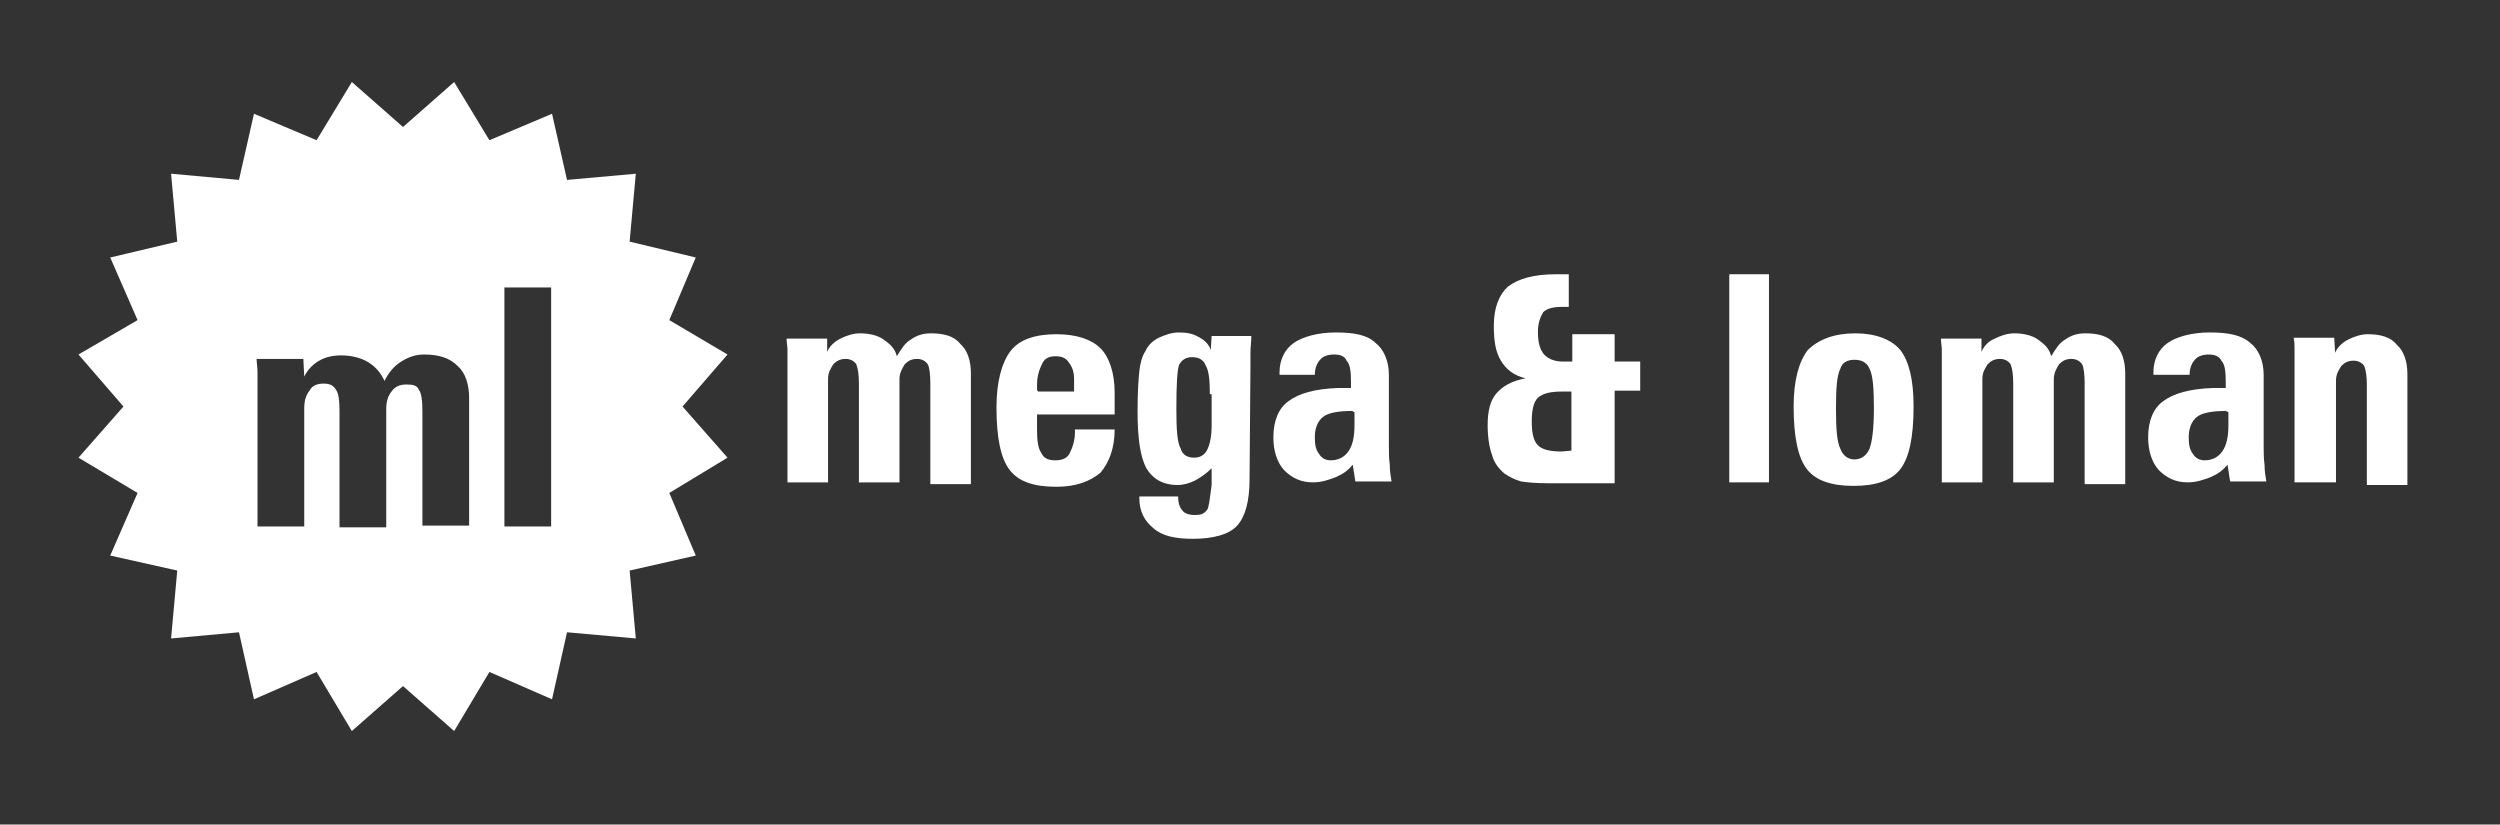
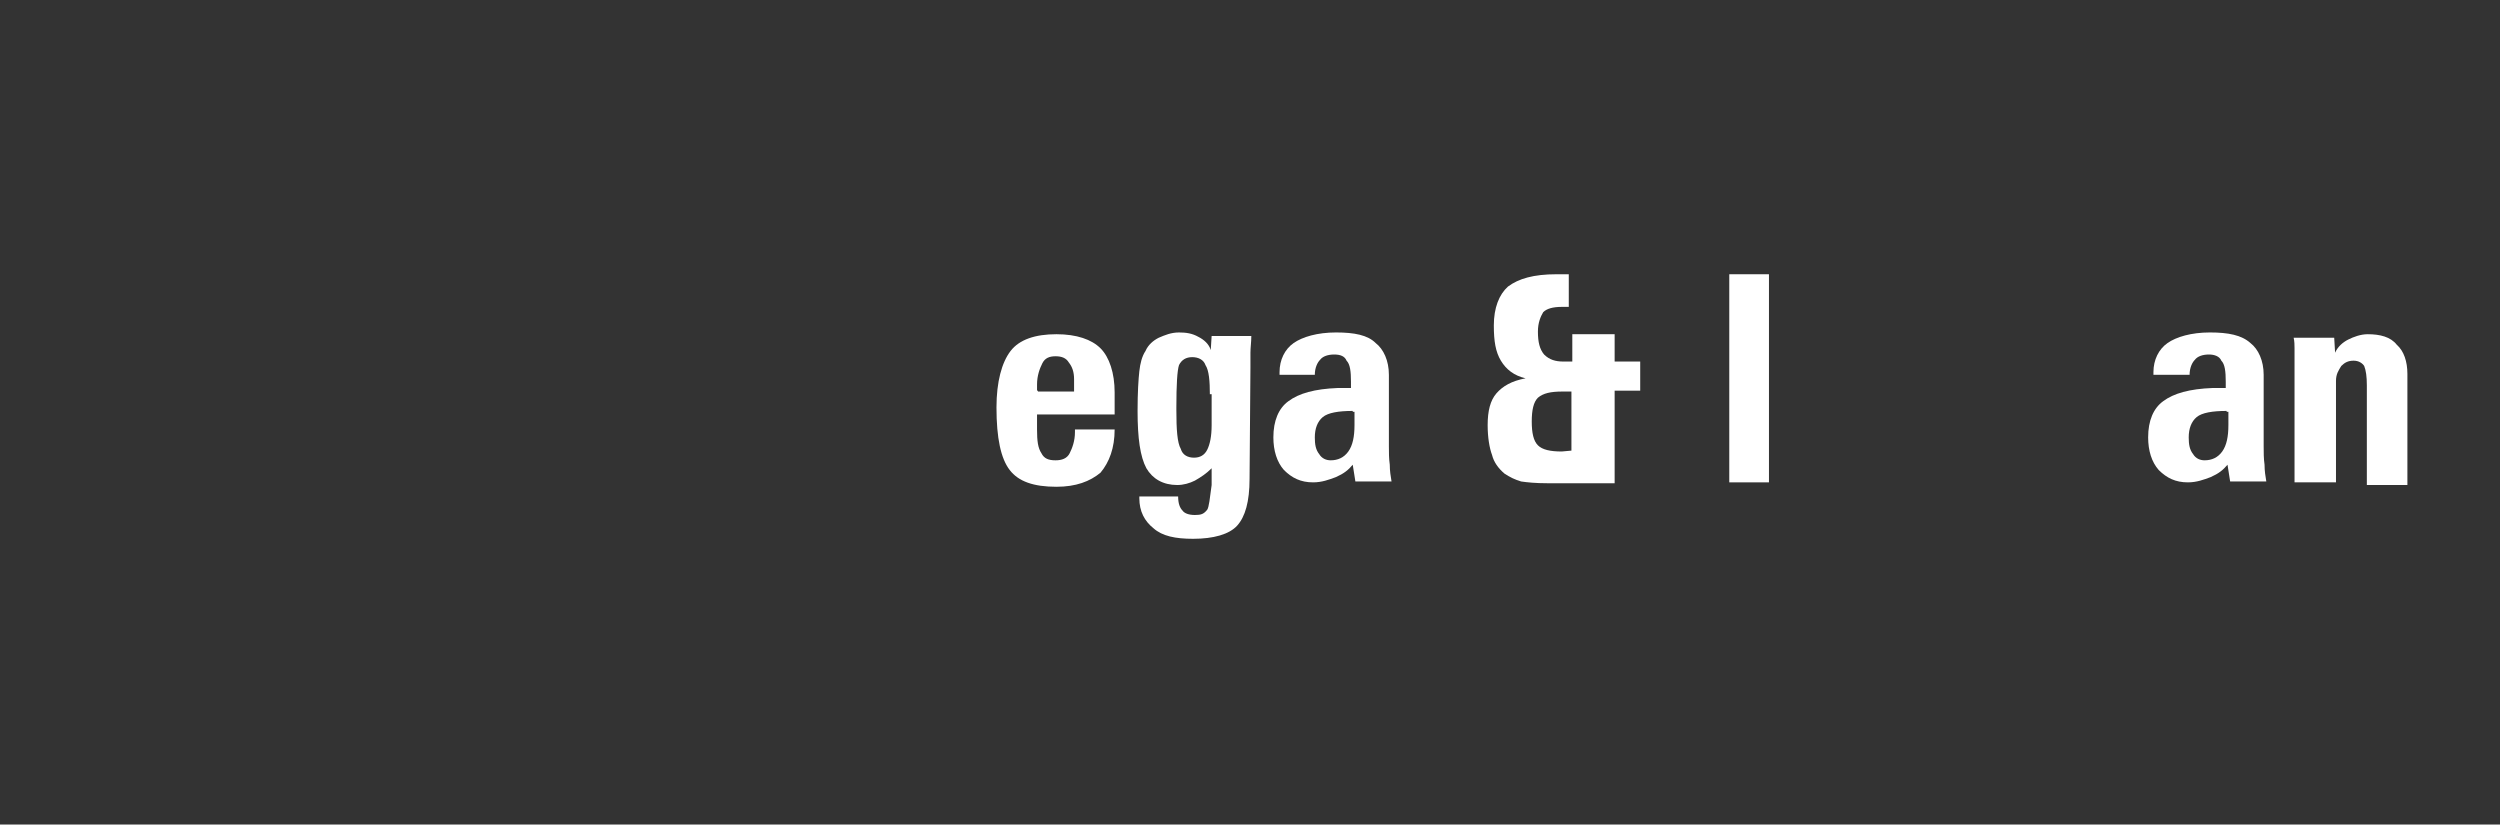
<svg xmlns="http://www.w3.org/2000/svg" id="Layer_1" x="0px" y="0px" viewBox="0 0 283.5 93.5" style="enable-background:new 0 0 283.5 93.5;" xml:space="preserve">
  <rect x="0" y="0" width="283.5" height="93.5" fill="#333333" stroke="none" />
  <style type="text/css">	.st0{fill:#FFFFFF;}</style>
  <g>
-     <path class="st0" d="M93.8,39.9c0.3-0.7,0.9-1.2,1.5-1.5s1.4-0.6,2.2-0.6c1,0,2,0.2,2.7,0.7s1.3,1,1.5,1.9c0.5-0.8,0.9-1.5,1.6-1.9  c0.7-0.5,1.4-0.7,2.3-0.7c1.4,0,2.6,0.3,3.3,1.2c0.8,0.7,1.2,1.9,1.2,3.3v12.6h-4.6V43.5c0-1-0.1-1.9-0.3-2.2  c-0.2-0.3-0.6-0.6-1.2-0.6s-1,0.2-1.4,0.6c-0.3,0.5-0.6,1-0.6,1.7v11.7h-4.6V43.5c0-1-0.1-1.7-0.3-2.2c-0.2-0.3-0.6-0.6-1.2-0.6  s-1,0.2-1.4,0.6c-0.3,0.5-0.6,0.9-0.6,1.7v11.7h-4.6V41.3c0-0.7,0-1.4,0-1.7s-0.1-0.8-0.1-1.2h4.6V39.9z" />
    <path class="st0" d="M117.7,44.4h4.1V43c0-0.8-0.2-1.4-0.6-1.9c-0.3-0.5-0.8-0.7-1.5-0.7s-1.2,0.2-1.5,0.8s-0.6,1.4-0.6,2.4v0.7  h0.1V44.4z M121.9,48.7h4.5c0,2.1-0.6,3.7-1.6,4.9c-1.2,1-2.8,1.6-5,1.6c-2.6,0-4.3-0.6-5.3-1.9c-1-1.3-1.5-3.6-1.5-7.1  c0-2.9,0.6-5.1,1.6-6.4c1-1.3,2.8-1.9,5.2-1.9c2.3,0,4,0.6,5,1.6s1.6,2.8,1.6,5V47h-8.8v1.7c0,1.3,0.1,2.1,0.5,2.7  c0.3,0.6,0.8,0.8,1.6,0.8c0.7,0,1.3-0.2,1.6-0.8s0.6-1.4,0.6-2.4L121.9,48.7L121.9,48.7z" />
    <path class="st0" d="M137.2,44.8c0-1.6-0.1-2.8-0.5-3.4c-0.2-0.6-0.8-0.9-1.5-0.9s-1.2,0.3-1.5,0.9c-0.2,0.6-0.3,2.2-0.3,4.8v0.3  c0,2.2,0.1,3.7,0.5,4.4c0.2,0.7,0.8,1,1.5,1s1.2-0.3,1.5-0.9c0.3-0.6,0.5-1.5,0.5-2.8v-3.5h-0.2V44.8z M141.7,54.3  c0,2.6-0.5,4.3-1.4,5.3s-2.7,1.5-5,1.5c-2,0-3.5-0.3-4.5-1.2c-1-0.8-1.6-1.9-1.6-3.4v-0.2h4.4c0,0.8,0.2,1.3,0.5,1.6  c0.2,0.3,0.7,0.5,1.4,0.5s1-0.1,1.4-0.6c0.2-0.3,0.3-1.3,0.5-2.8v-1.9c-0.6,0.6-1.2,1-1.9,1.4c-0.6,0.3-1.3,0.5-2,0.5  c-1.6,0-2.8-0.7-3.5-1.9c-0.7-1.3-1-3.4-1-6.5c0-2.1,0.1-3.6,0.2-4.5c0.1-0.9,0.3-1.7,0.7-2.3c0.3-0.7,0.9-1.2,1.5-1.5  c0.7-0.3,1.4-0.6,2.3-0.6c0.8,0,1.5,0.1,2.2,0.5c0.6,0.3,1.2,0.8,1.4,1.5l0.1-1.6h4.5c0,0.7-0.1,1.3-0.1,1.9s0,1.2,0,1.7  L141.7,54.3C141.8,54.3,141.7,54.3,141.7,54.3z" />
    <path class="st0" d="M145.1,42.5v-0.3c0-1.4,0.6-2.6,1.6-3.3s2.7-1.2,4.8-1.2s3.6,0.3,4.5,1.2c0.9,0.7,1.5,2,1.5,3.6v8.1  c0,0.7,0,1.4,0.1,2.1c0,0.7,0.1,1.3,0.2,1.9h-4.1l-0.3-1.9c-0.5,0.6-1,1-1.9,1.4c-0.8,0.3-1.6,0.6-2.6,0.6c-1.4,0-2.4-0.5-3.3-1.4  c-0.8-0.9-1.2-2.2-1.2-3.7c0-1.9,0.6-3.3,1.7-4.1c1.2-0.9,3-1.4,5.6-1.5h1.5v-0.7c0-1.2-0.1-2-0.5-2.4c-0.2-0.5-0.7-0.7-1.4-0.7  s-1.3,0.2-1.6,0.6c-0.3,0.3-0.6,0.9-0.6,1.7L145.1,42.5L145.1,42.5z M153.4,46.6c-1.6,0-2.8,0.2-3.4,0.7c-0.6,0.5-0.9,1.3-0.9,2.3  c0,0.8,0.1,1.4,0.5,1.9c0.3,0.5,0.8,0.7,1.3,0.7c0.8,0,1.5-0.3,2-1s0.7-1.7,0.7-3v-1.5h-0.2L153.4,46.6L153.4,46.6z" />
    <path class="st0" d="M177.3,41h1v-3.1h4.8V41h2.9v3.3h-2.9v10.5h-7.6c-1.4,0-2.3-0.1-3-0.2c-0.7-0.2-1.3-0.5-1.9-0.9  c-0.7-0.6-1.2-1.3-1.4-2.1c-0.3-0.8-0.5-2-0.5-3.4c0-1.6,0.3-2.8,1-3.6s1.7-1.4,3.3-1.7c-1.3-0.3-2.2-1-2.8-2s-0.8-2.2-0.8-4  c0-2,0.6-3.5,1.6-4.4c1.2-0.9,2.9-1.4,5.5-1.4h1.4v3.7h-0.8c-1,0-1.7,0.2-2.1,0.6c-0.3,0.5-0.6,1.2-0.6,2.2c0,1.2,0.2,2,0.7,2.6  C175.7,40.8,176.4,41,177.3,41 M178.2,51.1v-6.7h-1c-1.4,0-2.2,0.2-2.8,0.7c-0.5,0.5-0.7,1.4-0.7,2.7s0.2,2.2,0.7,2.7  s1.4,0.7,2.7,0.7L178.2,51.1L178.2,51.1z" />
    <rect x="196.1" y="31.1" class="st0" width="4.5" height="23.6" />
-     <path class="st0" d="M210.4,37.8c2.3,0,4.1,0.7,5.1,1.9c1,1.3,1.5,3.4,1.5,6.4c0,3.5-0.5,5.8-1.5,7.1s-2.8,1.9-5.3,1.9  s-4.3-0.6-5.3-1.9c-1-1.3-1.5-3.6-1.5-7.1c0-3,0.6-5.1,1.6-6.4C206.2,38.5,208,37.8,210.4,37.8 M208.2,46.3c0,2.3,0.1,3.8,0.5,4.6  c0.3,0.8,0.9,1.2,1.6,1.2c0.8,0,1.4-0.5,1.7-1.2c0.3-0.8,0.5-2.3,0.5-4.6c0-2.2-0.1-3.7-0.5-4.5c-0.3-0.7-0.9-1-1.7-1  s-1.4,0.3-1.6,1C208.3,42.6,208.2,44,208.2,46.3" />
-     <path class="st0" d="M224.7,39.9c0.3-0.7,0.8-1.2,1.5-1.5c0.6-0.3,1.4-0.6,2.2-0.6c1,0,2,0.2,2.7,0.7s1.3,1,1.5,1.9  c0.5-0.8,0.9-1.5,1.6-1.9c0.7-0.5,1.4-0.7,2.3-0.7c1.4,0,2.6,0.3,3.3,1.2c0.8,0.7,1.2,1.9,1.2,3.3v12.6h-4.6V43.5  c0-1-0.1-1.9-0.3-2.2s-0.6-0.6-1.2-0.6s-1,0.2-1.4,0.6c-0.3,0.5-0.6,1-0.6,1.7v11.7h-4.6V43.5c0-1-0.1-1.7-0.3-2.2  c-0.2-0.3-0.6-0.6-1.2-0.6s-1,0.2-1.4,0.6c-0.3,0.5-0.6,0.9-0.6,1.7v11.7h-4.6V41.3c0-0.7,0-1.4,0-1.7s-0.1-0.8-0.1-1.2h4.6  L224.7,39.9z" />
    <path class="st0" d="M244.2,42.5v-0.3c0-1.4,0.6-2.6,1.6-3.3s2.7-1.2,4.8-1.2s3.6,0.3,4.6,1.2c0.9,0.7,1.5,2,1.5,3.6v8.1  c0,0.7,0,1.4,0.1,2.1c0,0.7,0.1,1.3,0.2,1.9h-4.1l-0.3-1.9c-0.5,0.6-1,1-1.9,1.4c-0.8,0.3-1.6,0.6-2.6,0.6c-1.4,0-2.4-0.5-3.3-1.4  c-0.8-0.9-1.2-2.2-1.2-3.7c0-1.9,0.6-3.3,1.7-4.1c1.2-0.9,3-1.4,5.6-1.5h1.5v-0.7c0-1.2-0.1-2-0.5-2.4c-0.2-0.5-0.8-0.7-1.4-0.7  c-0.7,0-1.3,0.2-1.6,0.6c-0.3,0.3-0.6,0.9-0.6,1.7L244.2,42.5L244.2,42.5z M252.5,46.6c-1.6,0-2.8,0.2-3.4,0.7  c-0.6,0.5-0.9,1.3-0.9,2.3c0,0.8,0.1,1.4,0.5,1.9c0.3,0.5,0.8,0.7,1.3,0.7c0.8,0,1.5-0.3,2-1s0.7-1.7,0.7-3v-1.5h-0.2L252.5,46.6  L252.5,46.6z" />
    <path class="st0" d="M264.8,54.7h-4.6V41.2c0-0.7,0-1.4,0-1.7s0-0.8-0.1-1.2h4.6l0.1,1.7c0.3-0.7,0.9-1.2,1.5-1.5s1.4-0.6,2.2-0.6  c1.4,0,2.6,0.3,3.3,1.2c0.8,0.7,1.2,1.9,1.2,3.3V55h-4.6V43.7c0-1-0.1-1.7-0.3-2.2c-0.2-0.3-0.6-0.6-1.2-0.6s-1,0.2-1.4,0.6  c-0.3,0.5-0.6,0.9-0.6,1.7v11.5H264.8z" />
  </g>
-   <path class="st0" d="M77.4,46.1l5.1-5.9l-6.6-3.9l3-7.1l-7.5-1.8l0.7-7.7l-7.8,0.7l-1.7-7.5l-7.1,3l-4-6.6l-5.8,5.1l-5.8-5.1l-4,6.6 l-7.1-3l-1.7,7.5l-7.7-0.7l0.7,7.7l-7.6,1.8l3.1,7.1l-6.7,3.9l5.1,5.9l-5.1,5.8l6.7,4L12.5,63l7.6,1.7l-0.7,7.7l7.7-0.7l1.7,7.6 l7.1-3.1l4,6.7l5.8-5.1l5.8,5.1l4-6.7l7.1,3.1l1.7-7.6l7.8,0.7l-0.7-7.7l7.5-1.7l-3-7.1l6.6-4L77.4,46.1z M53.2,59.6h-5.3V46.7 c0-1.3-0.1-2.1-0.4-2.5c-0.2-0.5-0.7-0.6-1.4-0.6c-0.7,0-1.3,0.2-1.7,0.8c-0.4,0.5-0.6,1.1-0.6,2v13.4h-5.3V46.7 c0-1.3-0.1-2.1-0.4-2.5c-0.3-0.5-0.7-0.7-1.4-0.7s-1.3,0.2-1.6,0.8c-0.4,0.5-0.6,1.1-0.6,2v13.4h-5.3V44.1c0-0.9,0-1.5,0-2 s-0.1-0.9-0.1-1.4h5.3l0.1,2c0.4-0.8,1-1.4,1.7-1.8c0.7-0.4,1.5-0.6,2.5-0.6c1.2,0,2.3,0.3,3.1,0.8s1.4,1.2,1.8,2.1 c0.5-1,1.1-1.7,1.9-2.2s1.6-0.8,2.6-0.8c1.7,0,2.9,0.4,3.8,1.3c0.9,0.8,1.3,2.1,1.3,3.7V59.6z M62.5,59.7h-5.3V32.6h5.3V59.7z" />
</svg>